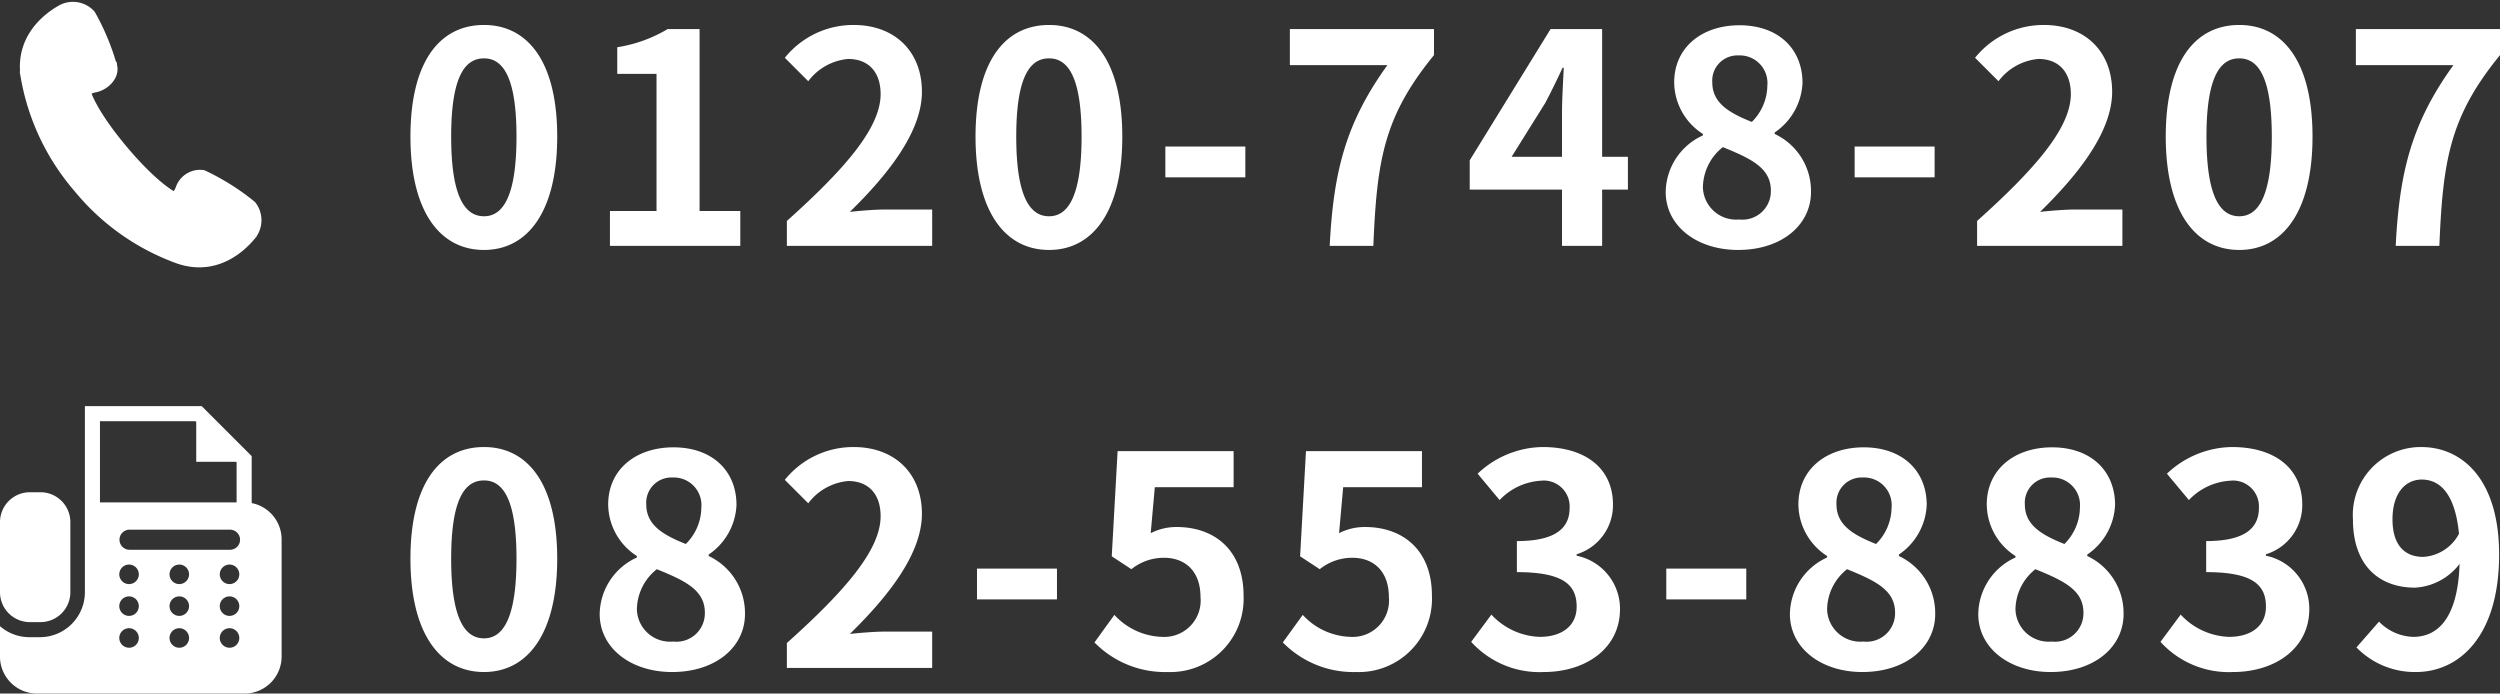
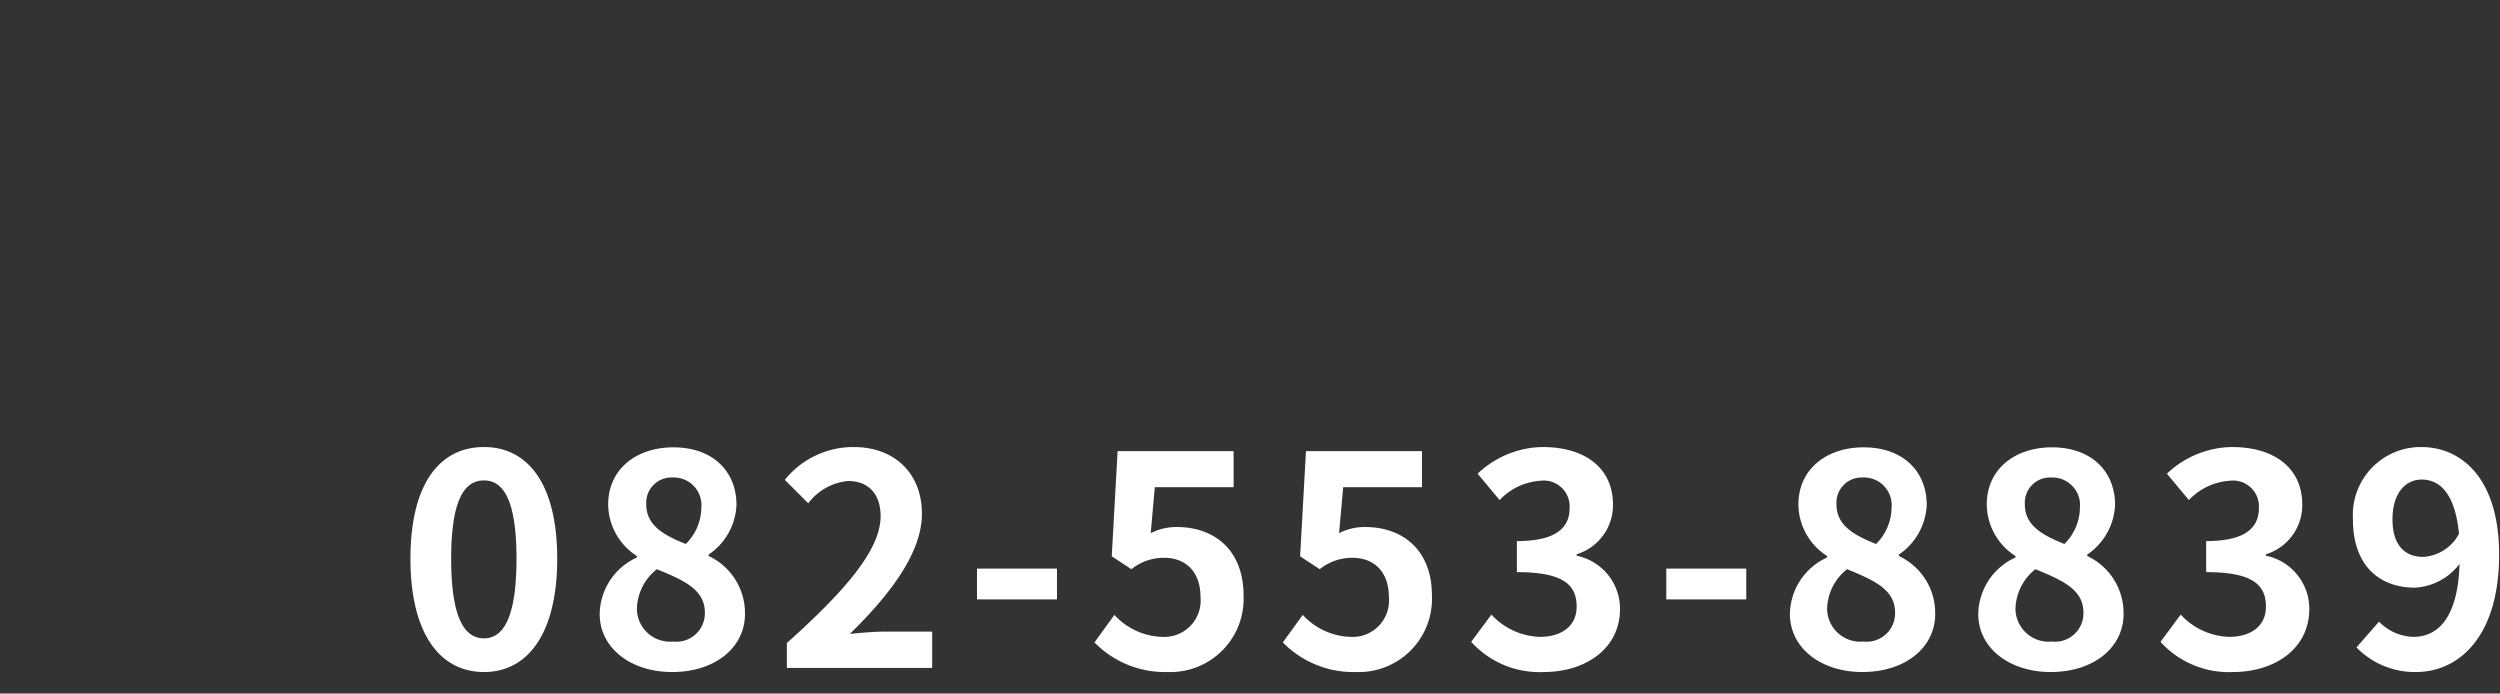
<svg xmlns="http://www.w3.org/2000/svg" width="213.353" height="59.188" viewBox="0 0 213.353 59.188">
  <rect x="0" y="0" width="213.353" height="59.188" fill="#333333" stroke="none" />
  <g id="グループ_182" data-name="グループ 182" transform="translate(11857 11161.981)">
    <g id="グループ_181" data-name="グループ 181">
      <path id="パス_69" data-name="パス 69" d="M7.375.35c3.75,0,6.25-3.3,6.25-9.675s-2.5-9.525-6.25-9.525C3.6-18.85,1.1-15.725,1.1-9.325,1.1-2.95,3.6.35,7.375.35Zm0-2.875c-1.6,0-2.8-1.6-2.8-6.8,0-5.175,1.2-6.675,2.8-6.675,1.575,0,2.775,1.5,2.775,6.675C10.15-4.125,8.95-2.525,7.375-2.525ZM23.425.35c3.75,0,6.225-2.15,6.225-4.95a5.381,5.381,0,0,0-3.1-4.95v-.125A5.389,5.389,0,0,0,28.925-13.9c0-2.95-2.1-4.925-5.375-4.925-3.225,0-5.575,1.9-5.575,4.875a5.27,5.27,0,0,0,2.45,4.4v.125A5.384,5.384,0,0,0,17.25-4.6C17.25-1.7,19.9.35,23.425.35ZM24.6-10.575c-1.95-.775-3.375-1.625-3.375-3.375a2.151,2.151,0,0,1,2.25-2.3,2.357,2.357,0,0,1,2.45,2.575A4.431,4.431,0,0,1,24.6-10.575ZM23.525-2.25A2.835,2.835,0,0,1,20.425-5a4.448,4.448,0,0,1,1.7-3.425c2.4.975,4.1,1.775,4.1,3.7A2.426,2.426,0,0,1,23.525-2.25ZM33.225,0h12.4V-3.1H41.6c-.85,0-2.075.1-3,.2,3.375-3.3,6.15-6.9,6.15-10.25,0-3.45-2.325-5.7-5.825-5.7a7.5,7.5,0,0,0-5.875,2.8l2,2a4.792,4.792,0,0,1,3.4-1.9c1.75,0,2.775,1.125,2.775,3,0,2.85-2.975,6.325-8,10.825ZM49.45-5.85h6.825V-8.475H49.45ZM65.725.35A6.251,6.251,0,0,0,72.2-6.15c0-4.025-2.6-5.875-5.7-5.875a4.785,4.785,0,0,0-2.225.525l.35-3.925H71.35V-18.5h-9.9l-.5,8.975,1.675,1.1A4.426,4.426,0,0,1,65.4-9.4c1.875,0,3.125,1.2,3.125,3.35a3.106,3.106,0,0,1-3.275,3.4,5.751,5.751,0,0,1-4.075-1.875l-1.7,2.35A8.432,8.432,0,0,0,65.725.35ZM81.8.35a6.251,6.251,0,0,0,6.475-6.5c0-4.025-2.6-5.875-5.7-5.875a4.785,4.785,0,0,0-2.225.525l.35-3.925h6.725V-18.5h-9.9l-.5,8.975,1.675,1.1A4.426,4.426,0,0,1,81.475-9.4C83.35-9.4,84.6-8.2,84.6-6.05a3.106,3.106,0,0,1-3.275,3.4A5.751,5.751,0,0,1,77.25-4.525l-1.7,2.35A8.432,8.432,0,0,0,81.8.35Zm16.025,0c3.525,0,6.5-1.975,6.5-5.375a4.623,4.623,0,0,0-3.7-4.55V-9.7a4.383,4.383,0,0,0,3.1-4.225c0-3.175-2.425-4.925-6-4.925a8.208,8.208,0,0,0-5.55,2.275l1.875,2.25a5.279,5.279,0,0,1,3.5-1.65,2.211,2.211,0,0,1,2.475,2.325c0,1.65-1.1,2.825-4.5,2.825v2.65c4.025,0,5.1,1.125,5.1,2.95,0,1.65-1.275,2.575-3.15,2.575a5.877,5.877,0,0,1-4.125-1.9L91.625-2.225A7.864,7.864,0,0,0,97.825.35Zm10.45-6.2H115.1V-8.475h-6.825ZM125,.35c3.75,0,6.225-2.15,6.225-4.95a5.381,5.381,0,0,0-3.1-4.95v-.125A5.389,5.389,0,0,0,130.5-13.9c0-2.95-2.1-4.925-5.375-4.925-3.225,0-5.575,1.9-5.575,4.875A5.27,5.27,0,0,0,122-9.55v.125A5.384,5.384,0,0,0,118.825-4.6C118.825-1.7,121.475.35,125,.35Zm1.175-10.925c-1.95-.775-3.375-1.625-3.375-3.375a2.151,2.151,0,0,1,2.25-2.3,2.357,2.357,0,0,1,2.45,2.575A4.431,4.431,0,0,1,126.175-10.575ZM125.1-2.25A2.835,2.835,0,0,1,122-5a4.448,4.448,0,0,1,1.7-3.425c2.4.975,4.1,1.775,4.1,3.7A2.426,2.426,0,0,1,125.1-2.25ZM141.075.35c3.75,0,6.225-2.15,6.225-4.95a5.381,5.381,0,0,0-3.1-4.95v-.125a5.389,5.389,0,0,0,2.375-4.225c0-2.95-2.1-4.925-5.375-4.925-3.225,0-5.575,1.9-5.575,4.875a5.27,5.27,0,0,0,2.45,4.4v.125A5.384,5.384,0,0,0,134.9-4.6C134.9-1.7,137.55.35,141.075.35Zm1.175-10.925c-1.95-.775-3.375-1.625-3.375-3.375a2.151,2.151,0,0,1,2.25-2.3,2.357,2.357,0,0,1,2.45,2.575A4.431,4.431,0,0,1,142.25-10.575ZM141.175-2.25a2.835,2.835,0,0,1-3.1-2.75,4.448,4.448,0,0,1,1.7-3.425c2.4.975,4.1,1.775,4.1,3.7A2.426,2.426,0,0,1,141.175-2.25ZM156.65.35c3.525,0,6.5-1.975,6.5-5.375a4.623,4.623,0,0,0-3.7-4.55V-9.7a4.383,4.383,0,0,0,3.1-4.225c0-3.175-2.425-4.925-6-4.925A8.208,8.208,0,0,0,151-16.575l1.875,2.25a5.279,5.279,0,0,1,3.5-1.65,2.211,2.211,0,0,1,2.475,2.325c0,1.65-1.1,2.825-4.5,2.825v2.65c4.025,0,5.1,1.125,5.1,2.95,0,1.65-1.275,2.575-3.15,2.575a5.877,5.877,0,0,1-4.125-1.9L150.45-2.225A7.864,7.864,0,0,0,156.65.35Zm16.225-9.825c-1.6,0-2.625-1.025-2.625-3.2,0-2.275,1.125-3.4,2.5-3.4,1.575,0,2.85,1.25,3.175,4.625A3.692,3.692,0,0,1,172.875-9.475Zm-5.7,7.725A6.939,6.939,0,0,0,172.25.35c3.675,0,7.1-3.025,7.1-10.025,0-6.425-3.15-9.175-6.65-9.175a5.8,5.8,0,0,0-5.825,6.175c0,3.925,2.225,5.825,5.3,5.825a5.144,5.144,0,0,0,3.8-2.025c-.15,4.65-1.875,6.225-3.95,6.225a4.244,4.244,0,0,1-2.925-1.3Z" transform="translate(-11823.072 -11104.98)" fill="#fff" />
      <g id="FAXの無料アイコン4" transform="translate(-11857 -11127.32)">
-         <path id="パス_43" data-name="パス 43" d="M7.714,164.452h.9a2.552,2.552,0,0,0,2.552-2.552v-5.98a2.552,2.552,0,0,0-2.552-2.552h-.9a2.552,2.552,0,0,0-2.552,2.552v5.98A2.552,2.552,0,0,0,7.714,164.452Z" transform="translate(-5.162 -146.021)" fill="#fff" />
-         <path id="パス_44" data-name="パス 44" d="M26.64,8.272V4.264L22.375,0H12.406V15.879a3.842,3.842,0,0,1-3.838,3.838h-.9a3.817,3.817,0,0,1-2.509-.94v2.59a3.16,3.16,0,0,0,3.16,3.16H26.034a3.16,3.16,0,0,0,3.16-3.16V11.373A3.16,3.16,0,0,0,26.64,8.272ZM13.692,1.286h8.15l.066.066v3.4h3.405l.04.04V8.213H13.692Zm2.481,19.331a.833.833,0,1,1,.834-.833A.833.833,0,0,1,16.173,20.618Zm0-2.716a.833.833,0,1,1,.834-.833A.833.833,0,0,1,16.173,17.9Zm0-2.715a.833.833,0,1,1,.834-.833A.833.833,0,0,1,16.173,15.186Zm4.288,5.431a.833.833,0,1,1,.834-.833A.833.833,0,0,1,20.461,20.618Zm0-2.716a.833.833,0,1,1,.834-.833A.833.833,0,0,1,20.461,17.9Zm0-2.715a.833.833,0,1,1,.834-.833A.833.833,0,0,1,20.461,15.186Zm4.288,5.431a.833.833,0,1,1,.834-.833A.833.833,0,0,1,24.749,20.618Zm0-2.716a.833.833,0,1,1,.834-.833A.833.833,0,0,1,24.749,17.9Zm0-2.715a.833.833,0,1,1,.834-.833A.833.833,0,0,1,24.749,15.186Zm.042-2.929H16.216a.857.857,0,0,1,0-1.715H24.79a.857.857,0,0,1,0,1.715Z" transform="translate(-5.161)" fill="#fff" />
-       </g>
+         </g>
    </g>
    <g id="グループ_180" data-name="グループ 180">
-       <path id="パス_68" data-name="パス 68" d="M7.375.35c3.75,0,6.25-3.3,6.25-9.675s-2.5-9.525-6.25-9.525C3.6-18.85,1.1-15.725,1.1-9.325,1.1-2.95,3.6.35,7.375.35Zm0-2.875c-1.6,0-2.8-1.6-2.8-6.8,0-5.175,1.2-6.675,2.8-6.675,1.575,0,2.775,1.5,2.775,6.675C10.15-4.125,8.95-2.525,7.375-2.525ZM18.125,0H29.25V-2.975H25.775V-18.5H23.05a12,12,0,0,1-4.3,1.55v2.275H22.1v11.7H18.125Zm15.1,0h12.4V-3.1H41.6c-.85,0-2.075.1-3,.2,3.375-3.3,6.15-6.9,6.15-10.25,0-3.45-2.325-5.7-5.825-5.7a7.5,7.5,0,0,0-5.875,2.8l2,2a4.792,4.792,0,0,1,3.4-1.9c1.75,0,2.775,1.125,2.775,3,0,2.85-2.975,6.325-8,10.825ZM55.6.35c3.75,0,6.25-3.3,6.25-9.675s-2.5-9.525-6.25-9.525c-3.775,0-6.275,3.125-6.275,9.525C49.325-2.95,51.825.35,55.6.35Zm0-2.875c-1.6,0-2.8-1.6-2.8-6.8C52.8-14.5,54-16,55.6-16c1.575,0,2.775,1.5,2.775,6.675C58.375-4.125,57.175-2.525,55.6-2.525ZM65.525-5.85H72.35V-8.475H65.525ZM79.55,0h3.725c.3-7.25.875-11.025,5.175-16.275V-18.5H76.15v3.075h8.325C80.95-10.525,79.875-6.425,79.55,0ZM95.075-7.6l2.875-4.6c.525-1,1.025-2.025,1.475-3h.1c-.05,1.075-.15,2.75-.15,3.825V-7.6ZM105-7.6h-2.2V-18.5H98.4L91.5-7.3v2.5h7.875V0H102.8V-4.8H105ZM114.4.35c3.75,0,6.225-2.15,6.225-4.95a5.381,5.381,0,0,0-3.1-4.95v-.125A5.389,5.389,0,0,0,119.9-13.9c0-2.95-2.1-4.925-5.375-4.925-3.225,0-5.575,1.9-5.575,4.875a5.27,5.27,0,0,0,2.45,4.4v.125A5.384,5.384,0,0,0,108.225-4.6C108.225-1.7,110.875.35,114.4.35Zm1.175-10.925c-1.95-.775-3.375-1.625-3.375-3.375a2.151,2.151,0,0,1,2.25-2.3,2.357,2.357,0,0,1,2.45,2.575A4.431,4.431,0,0,1,115.575-10.575ZM114.5-2.25A2.835,2.835,0,0,1,111.4-5a4.448,4.448,0,0,1,1.7-3.425c2.4.975,4.1,1.775,4.1,3.7A2.426,2.426,0,0,1,114.5-2.25Zm9.85-3.6h6.825V-8.475H124.35ZM134.8,0h12.4V-3.1h-4.025c-.85,0-2.075.1-3,.2,3.375-3.3,6.15-6.9,6.15-10.25,0-3.45-2.325-5.7-5.825-5.7a7.5,7.5,0,0,0-5.875,2.8l2,2a4.792,4.792,0,0,1,3.4-1.9c1.75,0,2.775,1.125,2.775,3,0,2.85-2.975,6.325-8,10.825Zm22.375.35c3.75,0,6.25-3.3,6.25-9.675s-2.5-9.525-6.25-9.525c-3.775,0-6.275,3.125-6.275,9.525C150.9-2.95,153.4.35,157.175.35Zm0-2.875c-1.6,0-2.8-1.6-2.8-6.8,0-5.175,1.2-6.675,2.8-6.675,1.575,0,2.775,1.5,2.775,6.675C159.95-4.125,158.75-2.525,157.175-2.525ZM170.525,0h3.725c.3-7.25.875-11.025,5.175-16.275V-18.5h-12.3v3.075h8.325C171.925-10.525,170.85-6.425,170.525,0Z" transform="translate(-11823.072 -11141)" fill="#fff" />
      <g id="受話器のアイコン" transform="translate(-11854.8 -11161.316)">
-         <path id="パス_45" data-name="パス 45" d="M43.091,16.929a19.893,19.893,0,0,0-4.107-2.585A1.686,1.686,0,0,0,37.152,15.5c-.3.791-.713.678-.713.678s-1.575-.739-4.292-3.964-3.179-4.9-3.179-4.9-.042-.43.789-.588,1.552-.921,1.451-1.61A19.856,19.856,0,0,0,29.358.63,1.962,1.962,0,0,0,27,.217c-.32.192-3.669,1.932-3.038,5.73a19.6,19.6,0,0,0,4.479,9.389,19.593,19.593,0,0,0,8.494,6.006c3.635,1.266,5.919-1.74,6.162-2.022A1.963,1.963,0,0,0,43.091,16.929Z" transform="translate(-23.886 0)" fill="#fff" stroke="#fff" stroke-width="1" />
-       </g>
+         </g>
    </g>
  </g>
</svg>